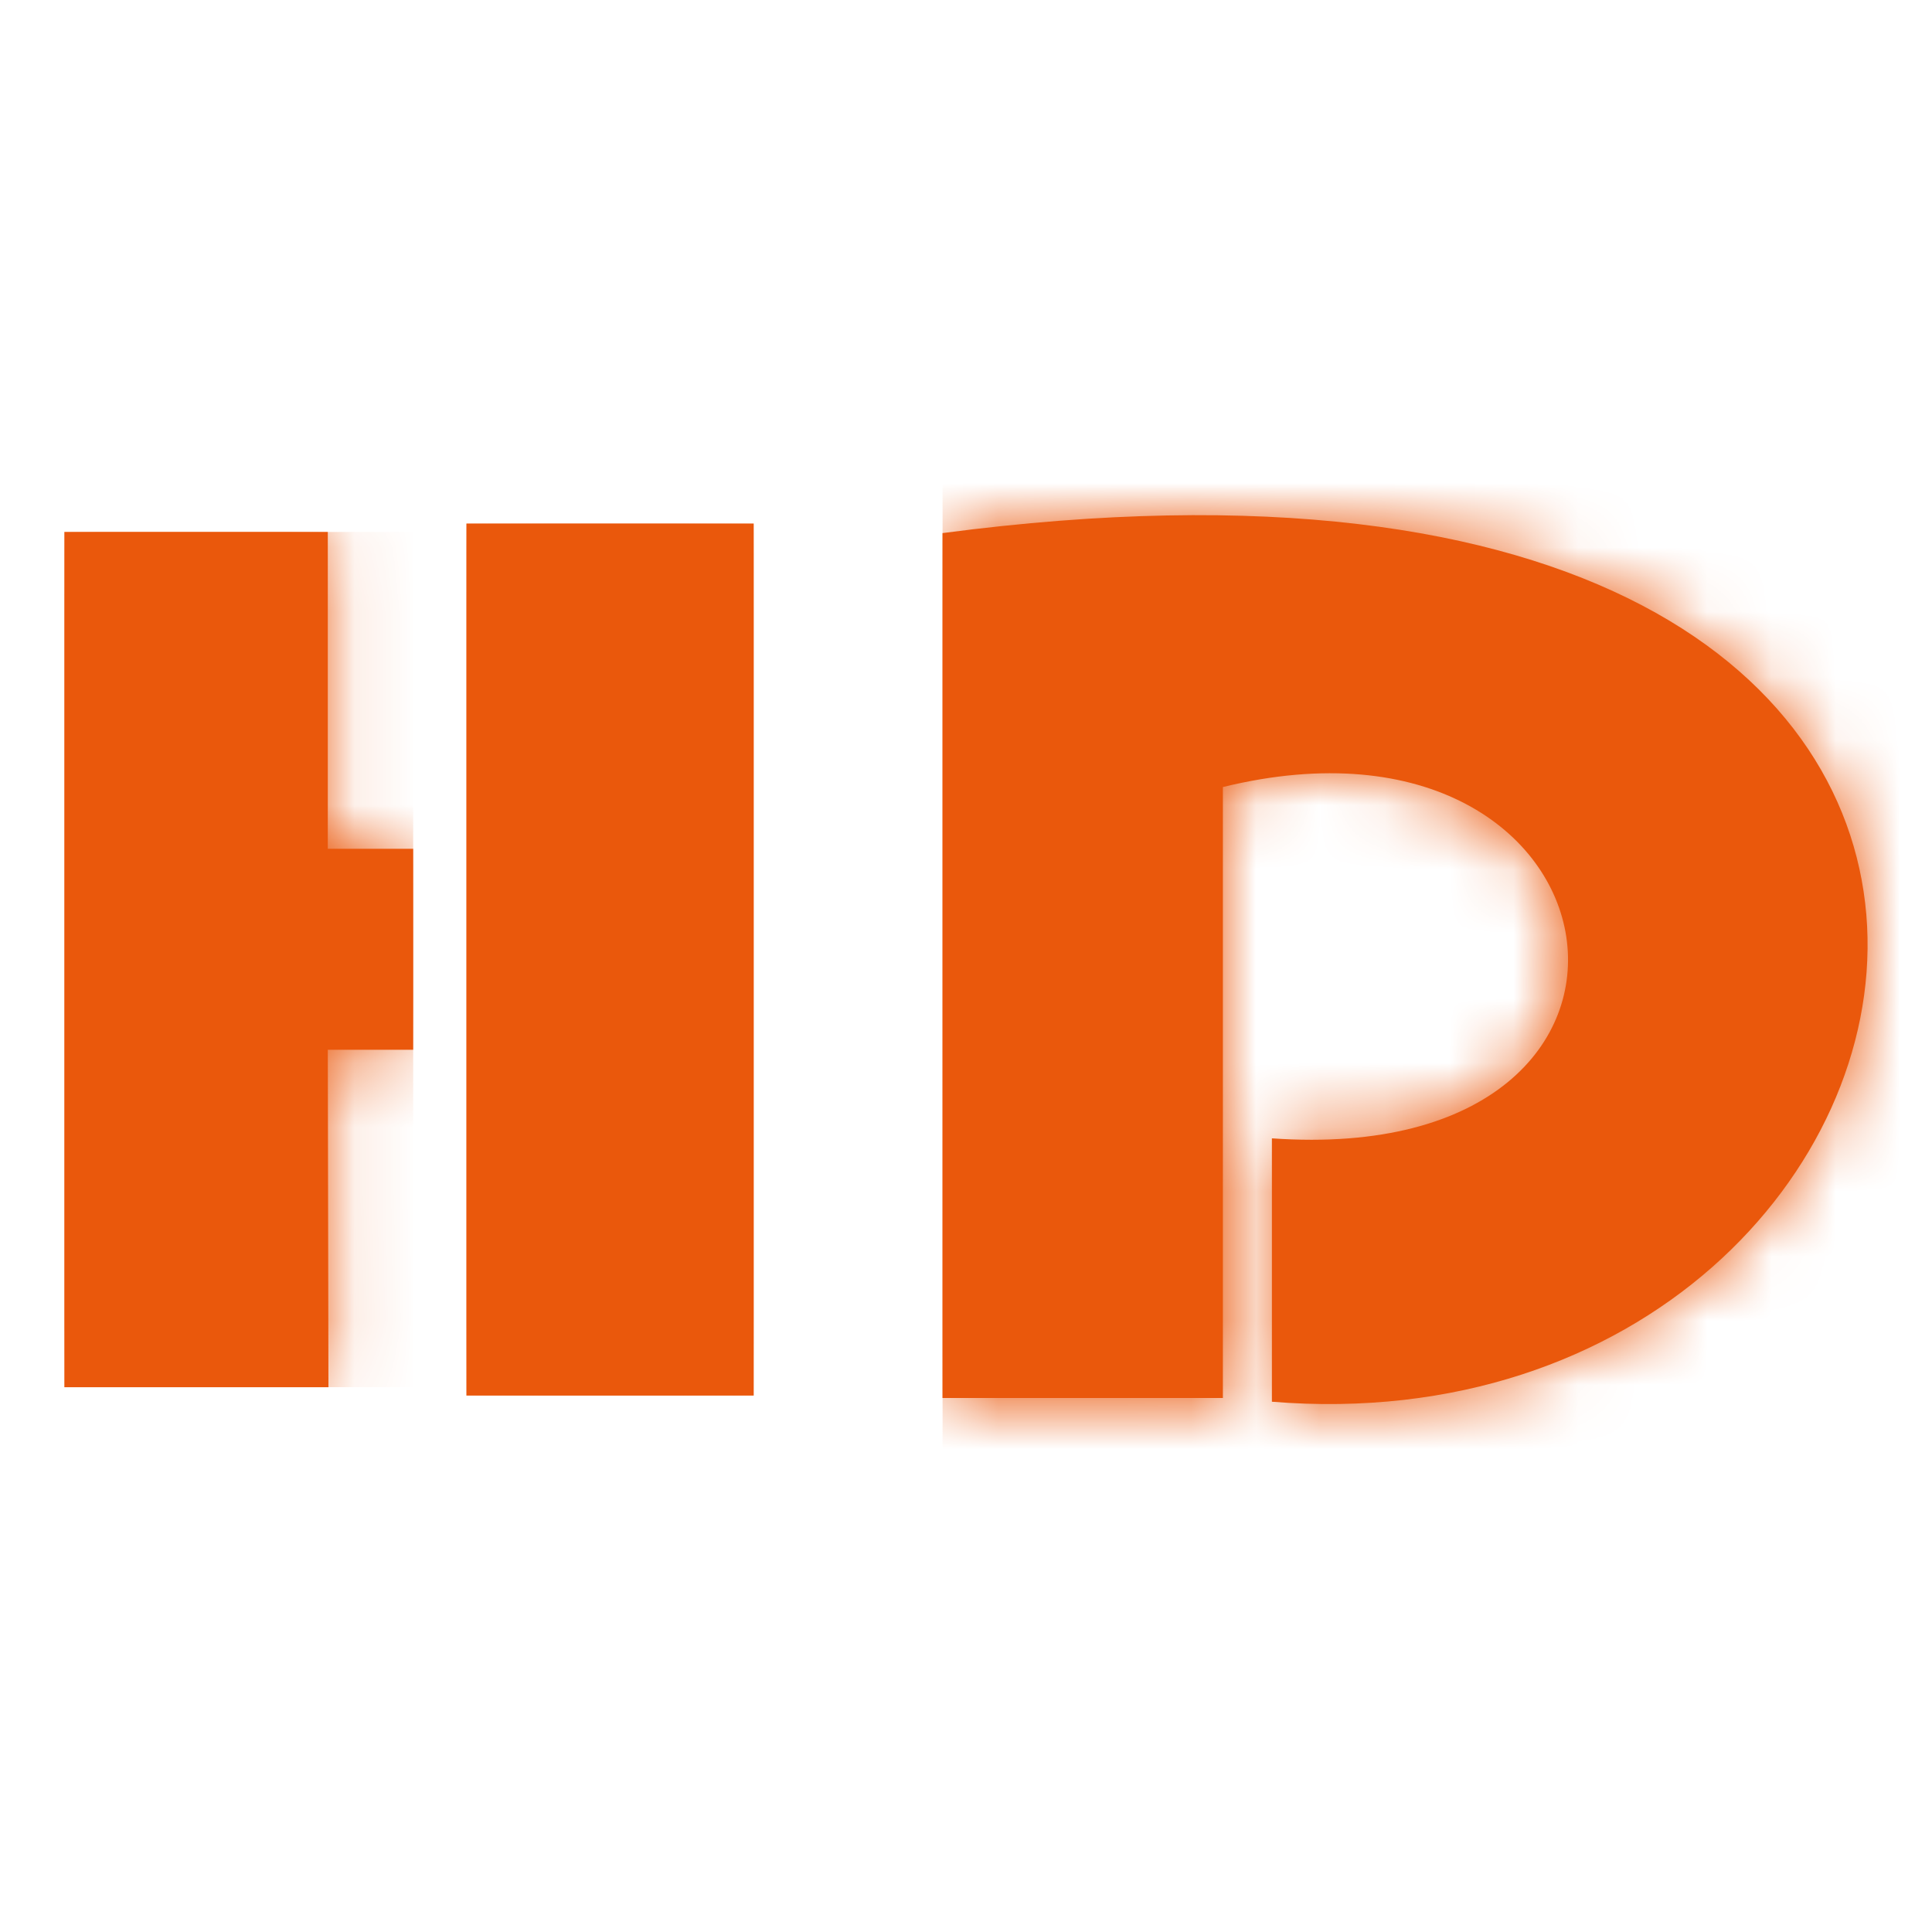
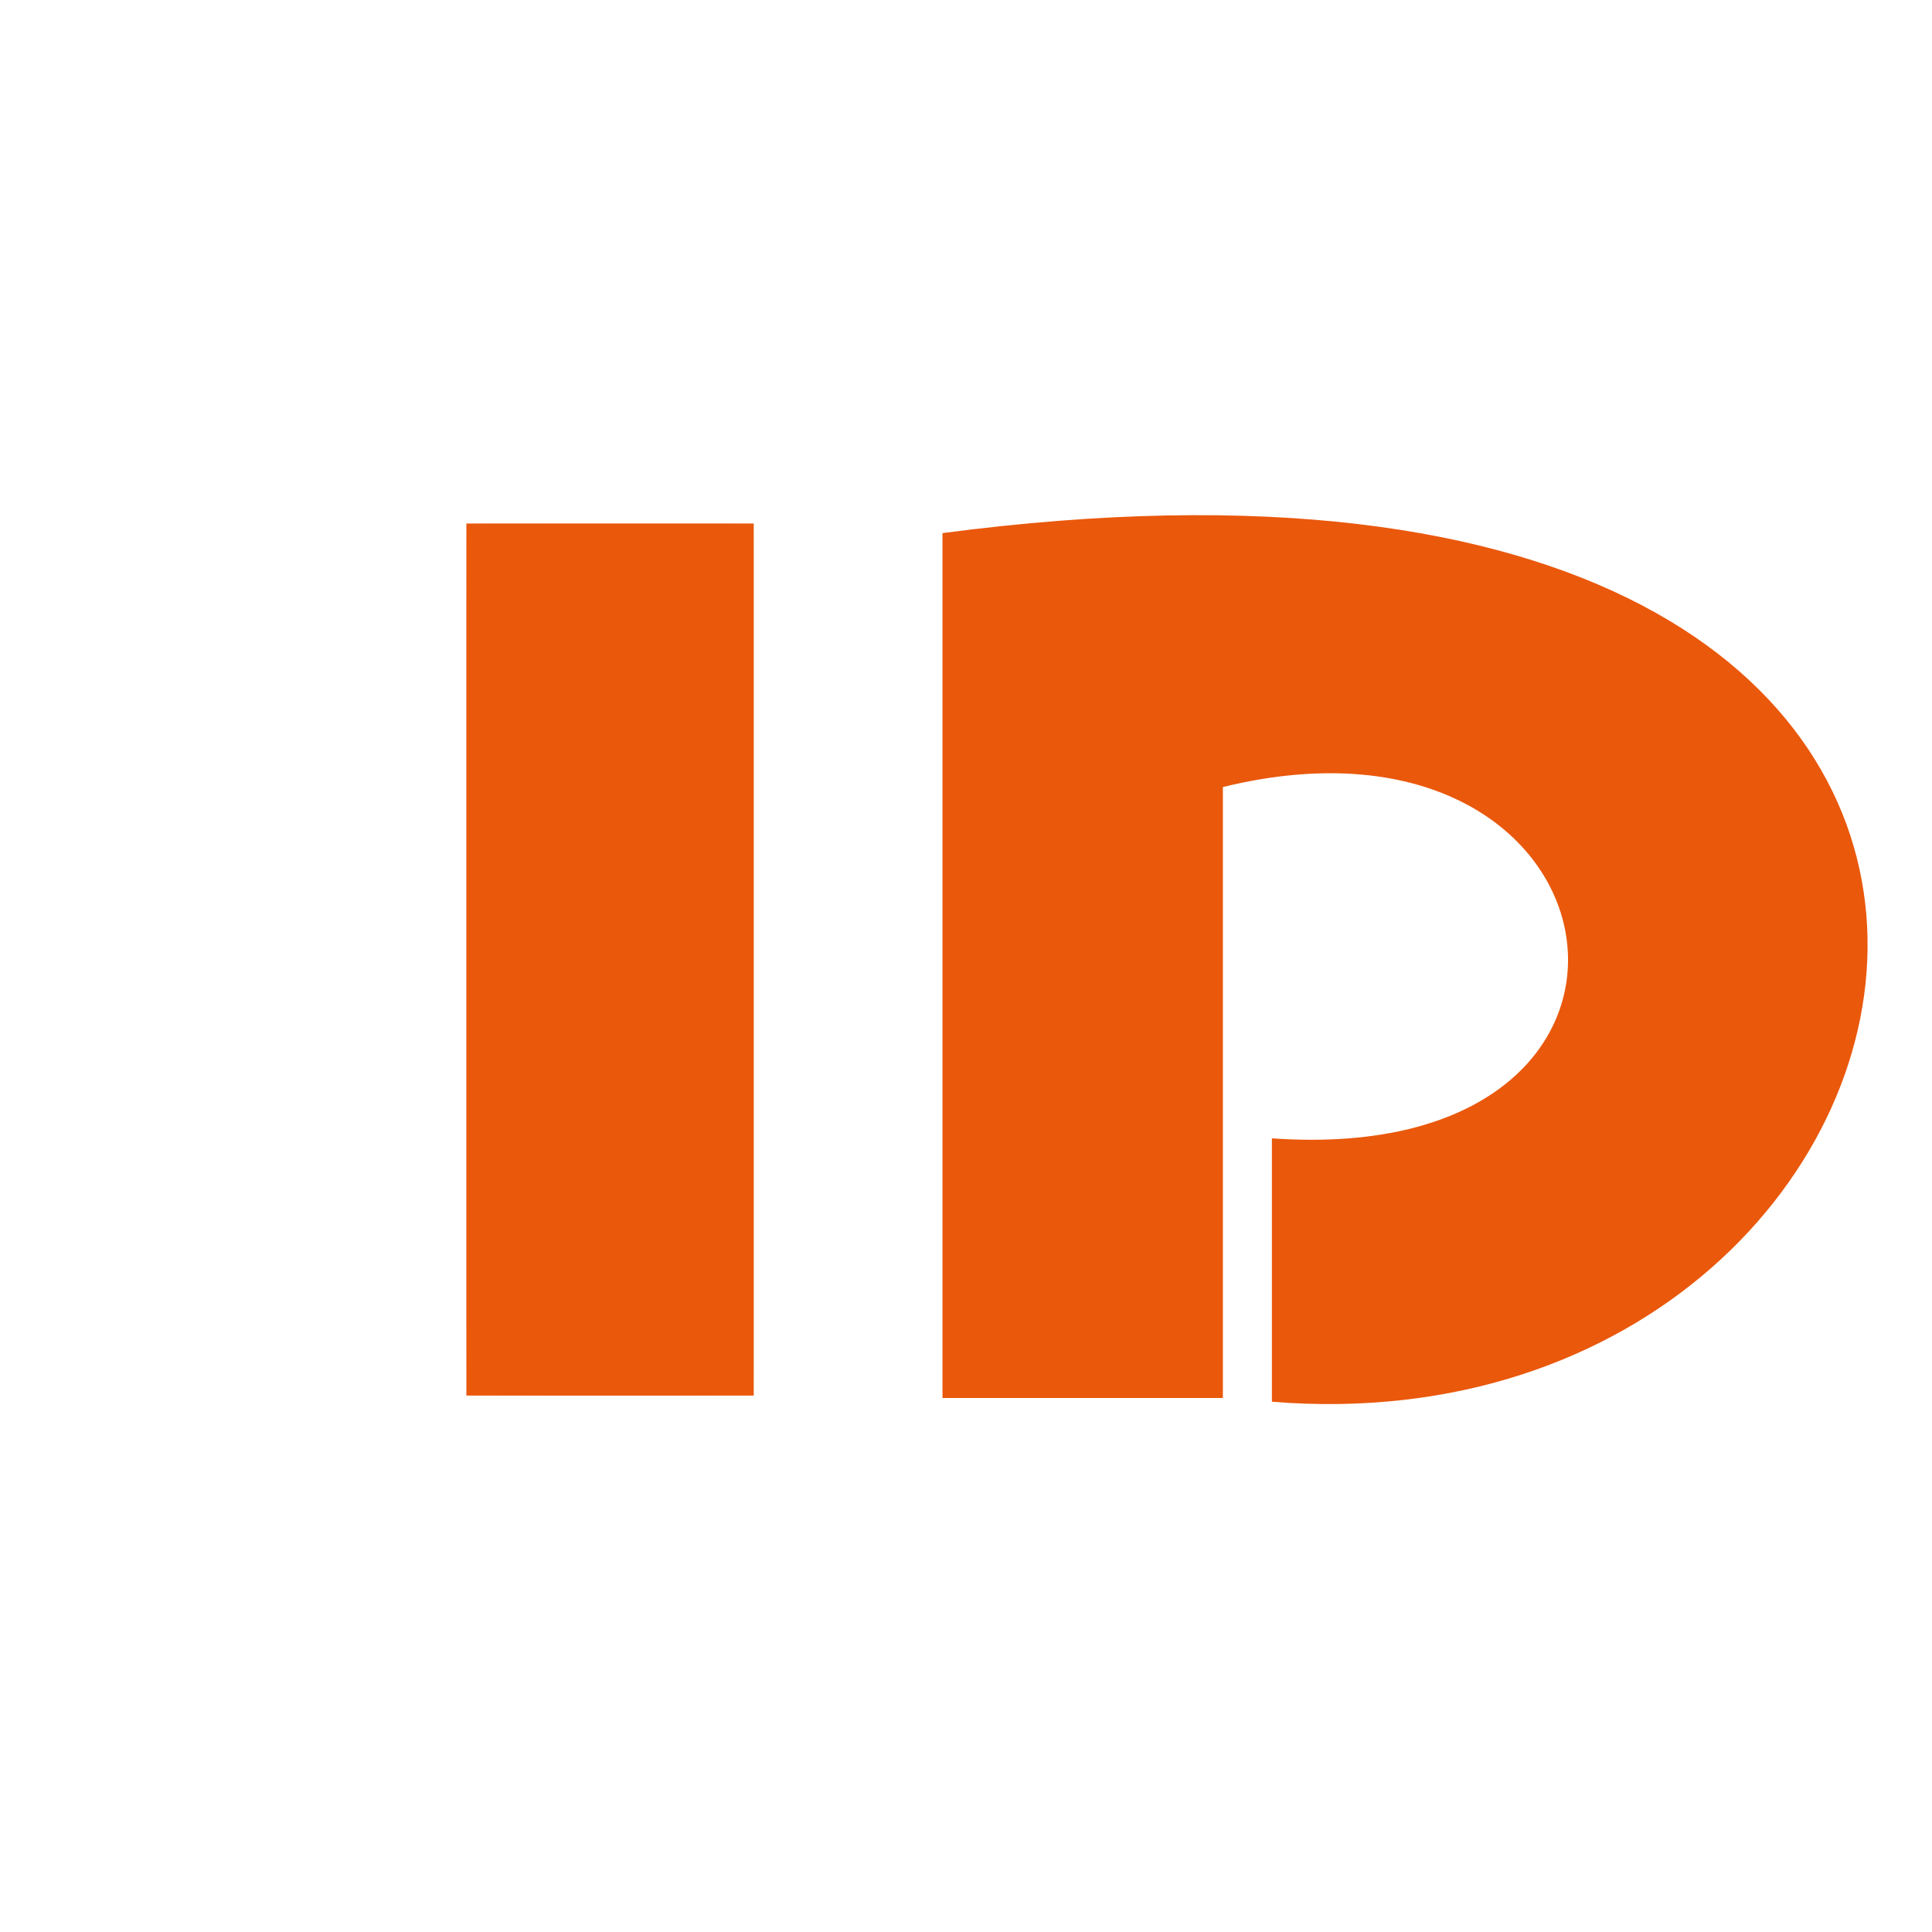
<svg xmlns="http://www.w3.org/2000/svg" width="30" height="30" fill="none">
  <path fill="#fff" d="M0 0h30v30H0z" />
-   <path fill="#EA580C" fill-rule="evenodd" d="m5.09 16.301.01 5.24H1V8.26h4.09v4.92h1.326v3.121z" clip-rule="evenodd" />
  <mask id="a" width="6" height="14" x="1" y="8" maskUnits="userSpaceOnUse" style="mask-type:luminance">
    <path fill="#fff" d="m5.09 16.301.01 5.24H1V8.26h4.09v4.92h1.326v3.121z" />
  </mask>
  <g mask="url(#a)">
-     <path fill="#EA580C" d="M6.416 8.26H1v13.28h5.416z" />
-   </g>
+     </g>
  <path fill="#EA580C" d="M11.703 8.13h-4.46v13.54h4.46z" />
  <mask id="b" width="5" height="14" x="7" y="8" maskUnits="userSpaceOnUse" style="mask-type:luminance">
    <path fill="#fff" d="M11.703 8.13h-4.46v13.54h4.46z" />
  </mask>
  <g mask="url(#b)">
    <path fill="#EA580C" d="M11.703 8.13h-4.46v13.54h4.46z" />
  </g>
  <path fill="#EA580C" fill-rule="evenodd" d="M18.989 21.708h-4.354V8.278c20.051-2.643 16.53 14.413 5.115 13.488v-4.09c6.827.482 5.616-7.016-.761-5.455v9.492z" clip-rule="evenodd" />
  <mask id="c" width="15" height="14" x="14" y="8" maskUnits="userSpaceOnUse" style="mask-type:luminance">
-     <path fill="#fff" d="M18.989 21.708h-4.354V8.278c20.051-2.643 16.53 14.413 5.115 13.488v-4.09c6.827.482 5.616-7.016-.761-5.455v9.492z" />
-   </mask>
+     </mask>
  <g mask="url(#c)">
-     <path fill="#EA580C" d="M34.686 5.635h-20.05V22.69h20.05z" />
-   </g>
+     </g>
</svg>